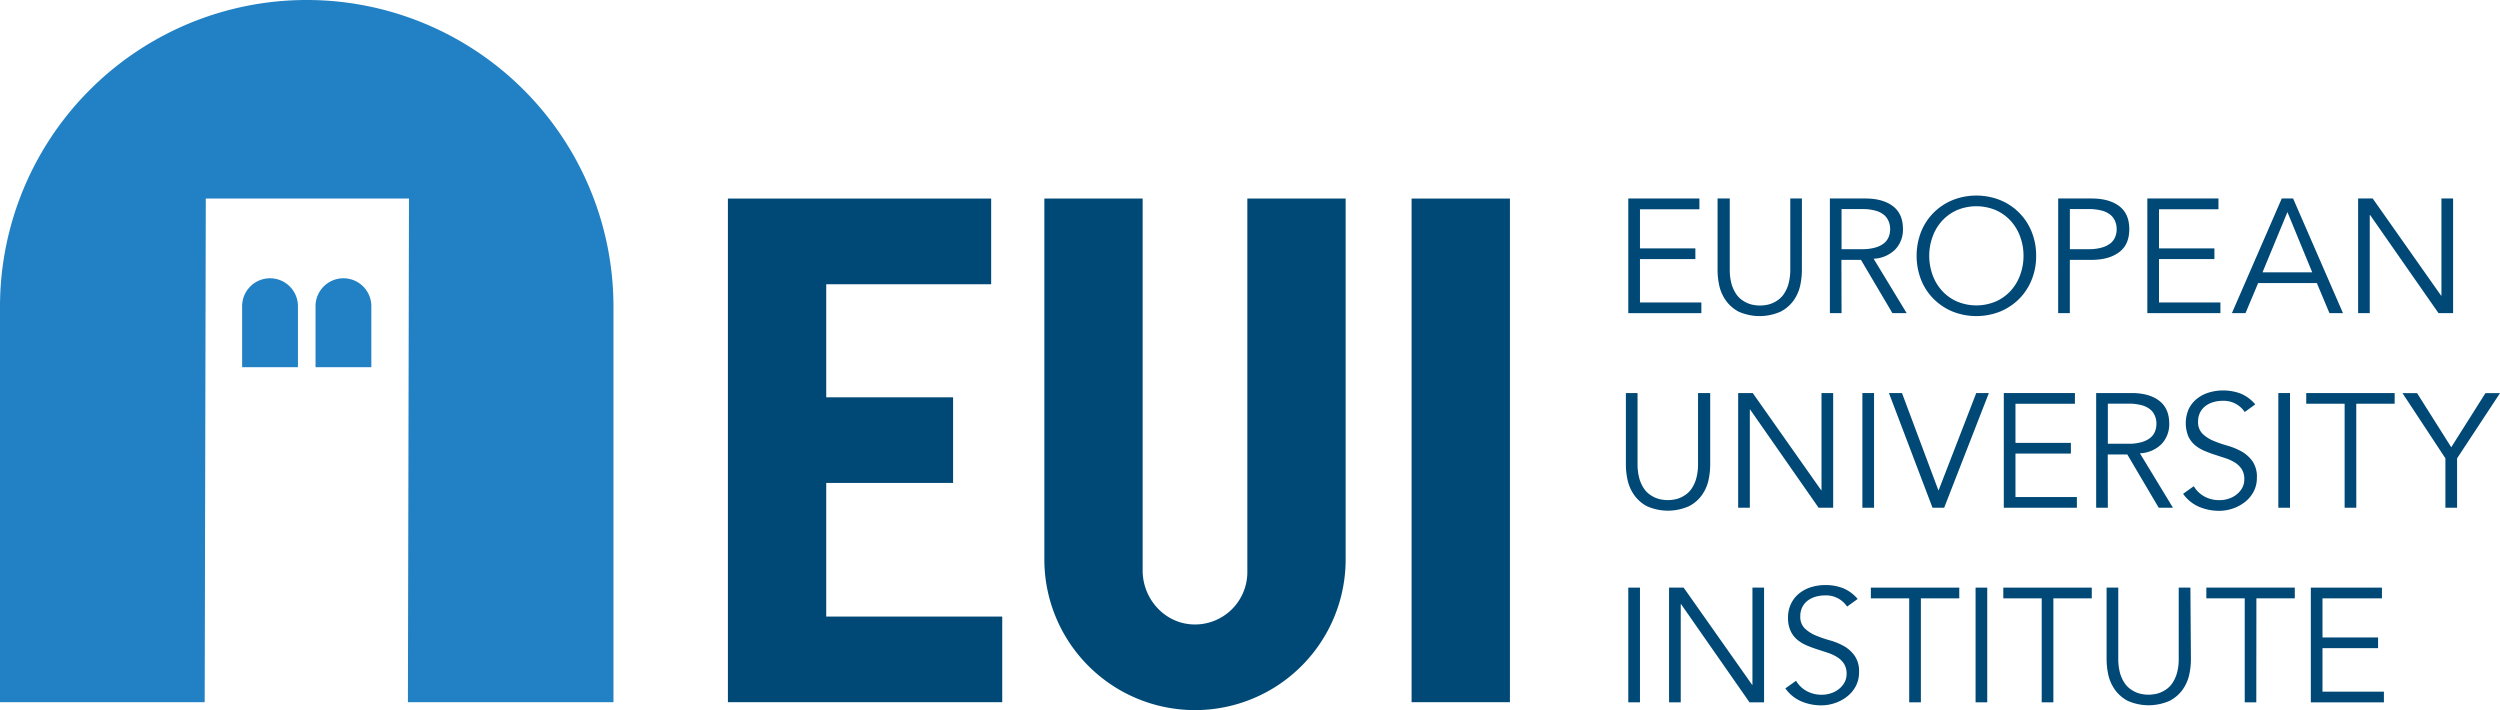
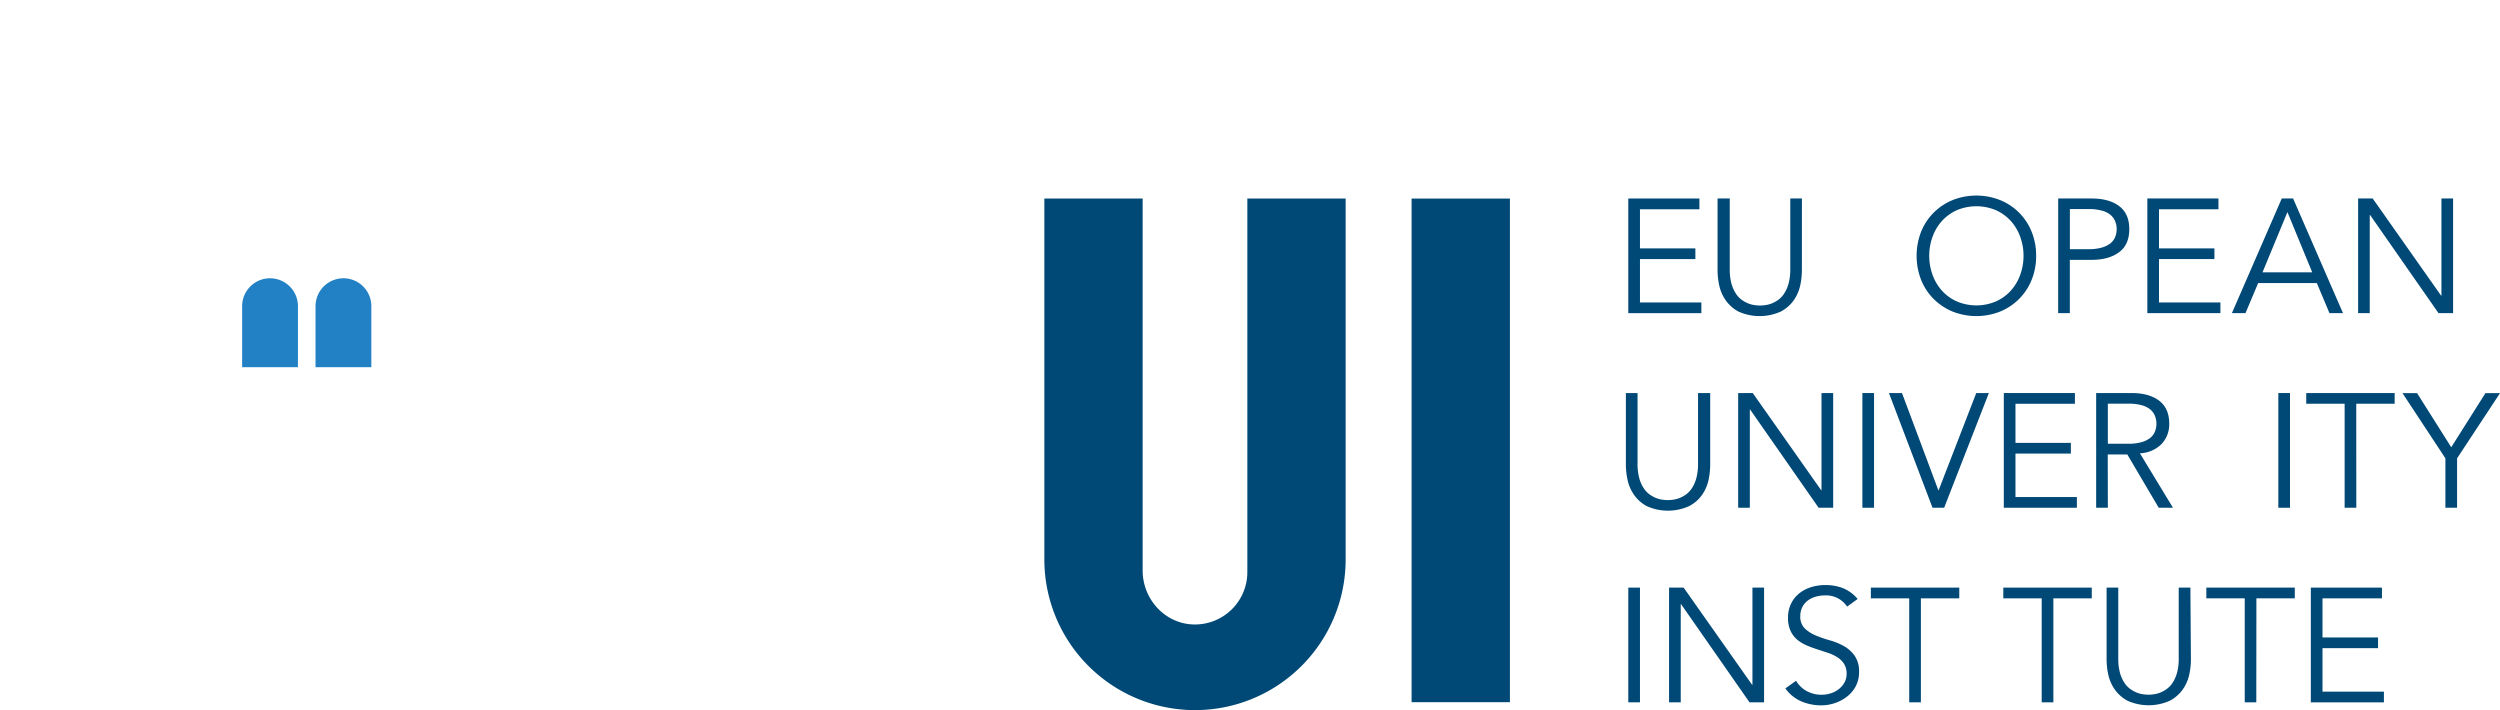
<svg xmlns="http://www.w3.org/2000/svg" id="Livello_1" data-name="Livello 1" viewBox="0 0 767.03 217.88">
  <defs>
    <style>.cls-1{fill:#004876;}.cls-2{fill:#2181c4;}.cls-3{fill:#004976;}</style>
  </defs>
  <path class="cls-1" d="M1069.45,496.59h18.84v3.28h-22.42V464.69h21.82V468h-18.24v12h17v3.28h-17Z" transform="translate(-566.29 -403.79)" />
  <path class="cls-1" d="M1119.13,486.75a22.3,22.3,0,0,1-.52,4.65,12.61,12.61,0,0,1-2,4.55,11.21,11.21,0,0,1-4,3.45,15.87,15.87,0,0,1-12.9,0,11.23,11.23,0,0,1-3.93-3.45,12.61,12.61,0,0,1-2-4.55,22.3,22.3,0,0,1-.52-4.65V464.69H1097v21.66a16.71,16.71,0,0,0,.49,4.35,11.1,11.1,0,0,0,1.32,3.06,7.25,7.25,0,0,0,1.84,2,9.39,9.39,0,0,0,2,1.12,8,8,0,0,0,2,.52,11.76,11.76,0,0,0,1.64.13,12.09,12.09,0,0,0,1.62-.13,8.14,8.14,0,0,0,2-.52,9.56,9.56,0,0,0,2-1.12,7.1,7.1,0,0,0,1.84-2,10.53,10.53,0,0,0,1.32-3.06,16.68,16.68,0,0,0,.5-4.35V464.69h3.57Z" transform="translate(-566.29 -403.79)" />
-   <path class="cls-1" d="M1131.3,499.87h-3.58V464.69h10.84c3.57,0,6.4.77,8.47,2.33s3.11,3.91,3.11,7.06a8.82,8.82,0,0,1-2.31,6.19,9.94,9.94,0,0,1-6.69,2.9l10.14,16.7h-4.37l-9.65-16.35h-6Zm0-19.63h6.36a14,14,0,0,0,4-.5,7.6,7.6,0,0,0,2.66-1.31,4.91,4.91,0,0,0,1.44-1.94,6.42,6.42,0,0,0,.45-2.41,6.23,6.23,0,0,0-.45-2.36,5.07,5.07,0,0,0-1.44-2,7,7,0,0,0-2.66-1.31,14.82,14.82,0,0,0-4-.47h-6.36Z" transform="translate(-566.29 -403.79)" />
  <path class="cls-1" d="M1191,482.28a19.2,19.2,0,0,1-1.39,7.4,17.63,17.63,0,0,1-3.85,5.84,17.84,17.84,0,0,1-5.81,3.86,19.79,19.79,0,0,1-14.57,0,17.84,17.84,0,0,1-5.81-3.86,17.48,17.48,0,0,1-3.85-5.84,20.42,20.42,0,0,1,0-14.81,17.58,17.58,0,0,1,3.85-5.84,17.81,17.81,0,0,1,5.81-3.85,19.79,19.79,0,0,1,14.57,0,17.46,17.46,0,0,1,9.66,9.69A19.25,19.25,0,0,1,1191,482.28Zm-3.87,0a16.79,16.79,0,0,0-1-5.79,14.62,14.62,0,0,0-2.85-4.85,13.89,13.89,0,0,0-4.55-3.33,15.45,15.45,0,0,0-12.13,0,13.89,13.89,0,0,0-4.55,3.33,14.62,14.62,0,0,0-2.85,4.85,17.26,17.26,0,0,0,0,11.58,14.58,14.58,0,0,0,2.85,4.84,13.61,13.61,0,0,0,4.55,3.33,15.34,15.34,0,0,0,12.13,0,13.61,13.61,0,0,0,4.55-3.33,14.58,14.58,0,0,0,2.85-4.84A16.79,16.79,0,0,0,1187.13,482.28Z" transform="translate(-566.29 -403.79)" />
  <path class="cls-1" d="M1197.77,464.69H1208c3.57,0,6.4.77,8.47,2.33s3.11,3.91,3.11,7.06-1,5.51-3.11,7.08-4.9,2.36-8.47,2.36h-6.66v16.35h-3.58Zm3.58,15.55h5.76a14,14,0,0,0,4.05-.5,7.6,7.6,0,0,0,2.66-1.31,4.91,4.91,0,0,0,1.44-1.94,6.42,6.42,0,0,0,.45-2.41,6.23,6.23,0,0,0-.45-2.36,5.07,5.07,0,0,0-1.44-2,7,7,0,0,0-2.66-1.31,14.82,14.82,0,0,0-4.05-.47h-5.76Z" transform="translate(-566.29 -403.79)" />
  <path class="cls-1" d="M1228.7,496.59h18.84v3.28h-22.42V464.69h21.82V468H1228.7v12h17v3.28h-17Z" transform="translate(-566.29 -403.79)" />
  <path class="cls-1" d="M1255.23,499.87h-4.17l15.3-35.18h3.48l15.31,35.18H1281l-3.88-9.24h-18Zm5.22-12.52h15.26l-7.61-18.49Z" transform="translate(-566.29 -403.79)" />
  <path class="cls-1" d="M1315.25,494.5h.1V464.69h3.58v35.18h-4.47l-21-30.12h-.1v30.12h-3.57V464.69h4.47Z" transform="translate(-566.29 -403.79)" />
  <path class="cls-1" d="M1091,546.45a23,23,0,0,1-.52,4.65,12.63,12.63,0,0,1-2,4.55,11.12,11.12,0,0,1-4,3.45,15.84,15.84,0,0,1-12.89,0,11.23,11.23,0,0,1-3.93-3.45,12.44,12.44,0,0,1-2-4.55,22.34,22.34,0,0,1-.53-4.65V524.38h3.58v21.67a16.68,16.68,0,0,0,.5,4.35,10.53,10.53,0,0,0,1.32,3.06,7.1,7.1,0,0,0,1.84,2,9.1,9.1,0,0,0,2,1.12,8.12,8.12,0,0,0,2,.52,11.65,11.65,0,0,0,1.64.13,11.84,11.84,0,0,0,1.61-.13,8,8,0,0,0,2-.52,9.39,9.39,0,0,0,2-1.12,7.25,7.25,0,0,0,1.84-2,10.81,10.81,0,0,0,1.31-3.06,16.68,16.68,0,0,0,.5-4.35V524.38H1091Z" transform="translate(-566.29 -403.79)" />
  <path class="cls-1" d="M1125.05,554.2h.1V524.38h3.58v35.19h-4.47l-21-30.12h-.1v30.12h-3.58V524.38h4.47Z" transform="translate(-566.29 -403.79)" />
  <path class="cls-1" d="M1141.27,559.57h-3.58V524.38h3.58Z" transform="translate(-566.29 -403.79)" />
  <path class="cls-1" d="M1161,554.2h.09l11.54-29.82h3.87l-13.72,35.19h-3.57l-13.37-35.19h4Z" transform="translate(-566.29 -403.79)" />
  <path class="cls-1" d="M1184.66,556.29h18.84v3.28h-22.42V524.38h21.82v3.29h-18.24v12h17v3.28h-17Z" transform="translate(-566.29 -403.79)" />
  <path class="cls-1" d="M1213,559.57h-3.58V524.38h10.84q5.37,0,8.47,2.34t3.11,7.06a8.82,8.82,0,0,1-2.31,6.19,9.92,9.92,0,0,1-6.69,2.9l10.14,16.7h-4.37l-9.64-16.35h-6Zm0-19.63h6.36a14,14,0,0,0,4-.5,7.6,7.6,0,0,0,2.66-1.31,4.82,4.82,0,0,0,1.44-1.94,6.42,6.42,0,0,0,.45-2.41,6.23,6.23,0,0,0-.45-2.36,5,5,0,0,0-1.44-2,7,7,0,0,0-2.66-1.31,14.82,14.82,0,0,0-4-.47H1213Z" transform="translate(-566.29 -403.79)" />
-   <path class="cls-1" d="M1255,530.2a7.72,7.72,0,0,0-6.81-3.43,10,10,0,0,0-2.73.37,7.36,7.36,0,0,0-2.41,1.15,5.69,5.69,0,0,0-1.72,2,6.06,6.06,0,0,0-.64,2.86,5,5,0,0,0,1.34,3.7,10.61,10.61,0,0,0,3.33,2.17,37.35,37.35,0,0,0,4.35,1.51,20.58,20.58,0,0,1,4.35,1.79,10.49,10.49,0,0,1,3.33,3,8.38,8.38,0,0,1,1.34,5,9,9,0,0,1-1,4.3,9.91,9.91,0,0,1-2.68,3.2,12.4,12.4,0,0,1-3.73,2,13.05,13.05,0,0,1-4.15.7,15.79,15.79,0,0,1-6.14-1.22,11.63,11.63,0,0,1-4.94-4l3.28-2.34a8.53,8.53,0,0,0,3.17,3.11,9.43,9.43,0,0,0,4.8,1.17,8.63,8.63,0,0,0,2.68-.43,7.6,7.6,0,0,0,2.4-1.24,6.81,6.81,0,0,0,1.76-2,5.38,5.38,0,0,0,.69-2.73,5.56,5.56,0,0,0-.77-3.06,6.62,6.62,0,0,0-2-2,12.8,12.8,0,0,0-2.88-1.37l-3.33-1.09c-1.14-.36-2.25-.78-3.33-1.24a11.31,11.31,0,0,1-2.88-1.77,7.73,7.73,0,0,1-2-2.68,10.78,10.78,0,0,1,.2-8.47,9.11,9.11,0,0,1,2.59-3.13,10.74,10.74,0,0,1,3.65-1.84,14.7,14.7,0,0,1,4.17-.6,15.07,15.07,0,0,1,5.42.94,11.7,11.7,0,0,1,4.52,3.33Z" transform="translate(-566.29 -403.79)" />
  <path class="cls-1" d="M1268.89,559.57h-3.58V524.38h3.58Z" transform="translate(-566.29 -403.79)" />
  <path class="cls-1" d="M1289.23,559.57h-3.58v-31.9h-11.78v-3.29H1301v3.29h-11.78Z" transform="translate(-566.29 -403.79)" />
  <path class="cls-1" d="M1320.15,559.57h-3.58V544.41l-13.17-20h4.48l10.48,16.6,10.49-16.6h4.47l-13.17,20Z" transform="translate(-566.29 -403.79)" />
  <path class="cls-1" d="M1069.45,619.27h-3.58V584.08h3.58Z" transform="translate(-566.29 -403.79)" />
  <path class="cls-1" d="M1103.86,613.9h.1V584.08h3.57v35.19h-4.47l-21-30.12h-.1v30.12h-3.58V584.08h4.47Z" transform="translate(-566.29 -403.79)" />
  <path class="cls-1" d="M1133,589.9a7.72,7.72,0,0,0-6.81-3.43,10.17,10.17,0,0,0-2.74.37A7.46,7.46,0,0,0,1121,588a5.67,5.67,0,0,0-1.71,2,6.06,6.06,0,0,0-.65,2.86,5,5,0,0,0,1.34,3.7,10.85,10.85,0,0,0,3.33,2.17,36.8,36.8,0,0,0,4.35,1.51A20.15,20.15,0,0,1,1132,602a10.28,10.28,0,0,1,3.33,3,8.33,8.33,0,0,1,1.34,5,9,9,0,0,1-1,4.3,9.78,9.78,0,0,1-2.68,3.2,12.28,12.28,0,0,1-3.73,2,12.73,12.73,0,0,1-4.15.7A15.79,15.79,0,0,1,1119,619a11.75,11.75,0,0,1-4.94-4l3.28-2.34a8.6,8.6,0,0,0,3.17,3.11,9.47,9.47,0,0,0,4.81,1.17,8.57,8.57,0,0,0,2.67-.43,7.6,7.6,0,0,0,2.4-1.24,6.81,6.81,0,0,0,1.76-2,5.38,5.38,0,0,0,.7-2.73,5.65,5.65,0,0,0-.77-3.06,6.84,6.84,0,0,0-2-2,13.23,13.23,0,0,0-2.88-1.37l-3.33-1.09a34.62,34.62,0,0,1-3.33-1.24,11.55,11.55,0,0,1-2.89-1.77,7.83,7.83,0,0,1-2-2.68,9.32,9.32,0,0,1-.77-4.05,9.63,9.63,0,0,1,1-4.42,9.11,9.11,0,0,1,2.59-3.13,10.83,10.83,0,0,1,3.65-1.84,14.72,14.72,0,0,1,4.18-.6,15.05,15.05,0,0,1,5.41.94,11.65,11.65,0,0,1,4.53,3.33Z" transform="translate(-566.29 -403.79)" />
  <path class="cls-1" d="M1155.64,619.27h-3.58v-31.9h-11.77v-3.29h27.13v3.29h-11.78Z" transform="translate(-566.29 -403.79)" />
-   <path class="cls-1" d="M1176,619.27h-3.58V584.08H1176Z" transform="translate(-566.29 -403.79)" />
  <path class="cls-1" d="M1196.29,619.27h-3.58v-31.9h-11.78v-3.29h27.14v3.29h-11.78Z" transform="translate(-566.29 -403.79)" />
  <path class="cls-1" d="M1238.49,606.15a22.3,22.3,0,0,1-.52,4.65,12.61,12.61,0,0,1-2,4.55,11.3,11.3,0,0,1-4,3.45,15.87,15.87,0,0,1-12.9,0,11.23,11.23,0,0,1-3.93-3.45,12.61,12.61,0,0,1-2-4.55,22.3,22.3,0,0,1-.52-4.65V584.08h3.58v21.67a16.71,16.71,0,0,0,.49,4.35,10.53,10.53,0,0,0,1.32,3.06,7.25,7.25,0,0,0,1.84,2,9.39,9.39,0,0,0,2,1.12,8,8,0,0,0,2,.52,10.22,10.22,0,0,0,3.25,0,8,8,0,0,0,2-.52,9.39,9.39,0,0,0,2-1.12,7.25,7.25,0,0,0,1.84-2,10.81,10.81,0,0,0,1.32-3.06,16.71,16.71,0,0,0,.49-4.35V584.08h3.58Z" transform="translate(-566.29 -403.79)" />
  <path class="cls-1" d="M1258.55,619.27H1255v-31.9h-11.78v-3.29h27.14v3.29h-11.78Z" transform="translate(-566.29 -403.79)" />
  <path class="cls-1" d="M1278.86,616h18.84v3.28h-22.42V584.08h21.82v3.29h-18.24v12h17.05v3.28h-17.05Z" transform="translate(-566.29 -403.79)" />
-   <path class="cls-2" d="M754.51,507.41V619.23H691.44l.33-154.52H629.43l-.34,154.52h-62.8V497.9a94.1,94.1,0,0,1,94.11-94.11h0a94.1,94.1,0,0,1,94.11,94.11Z" transform="translate(-566.29 -403.79)" />
  <path class="cls-2" d="M82.85,85.38h0a8.56,8.56,0,0,1,8.56,8.56v18.73a0,0,0,0,1,0,0H74.29a0,0,0,0,1,0,0V93.94A8.56,8.56,0,0,1,82.85,85.38Z" />
  <path class="cls-2" d="M105.37,85.38h0a8.56,8.56,0,0,1,8.56,8.56v18.73a0,0,0,0,1,0,0H96.81a0,0,0,0,1,0,0V93.94A8.56,8.56,0,0,1,105.37,85.38Z" />
-   <path class="cls-1" d="M789.62,619.23V464.71h80.77V491h-50.6v34.69h38.92v26.27H819.79v41h54v26.27Z" transform="translate(-566.29 -403.79)" />
  <path class="cls-3" d="M999.38,619.23V464.71h30.17V619.23Z" transform="translate(-566.29 -403.79)" />
  <path class="cls-3" d="M979.15,575.44a46.22,46.22,0,0,1-92.44,0V464.71h30.16V578.83c0,8.67,6.67,16.16,15.33,16.54a16.06,16.06,0,0,0,16.79-16V464.71h30.16V575.44Z" transform="translate(-566.29 -403.79)" />
</svg>